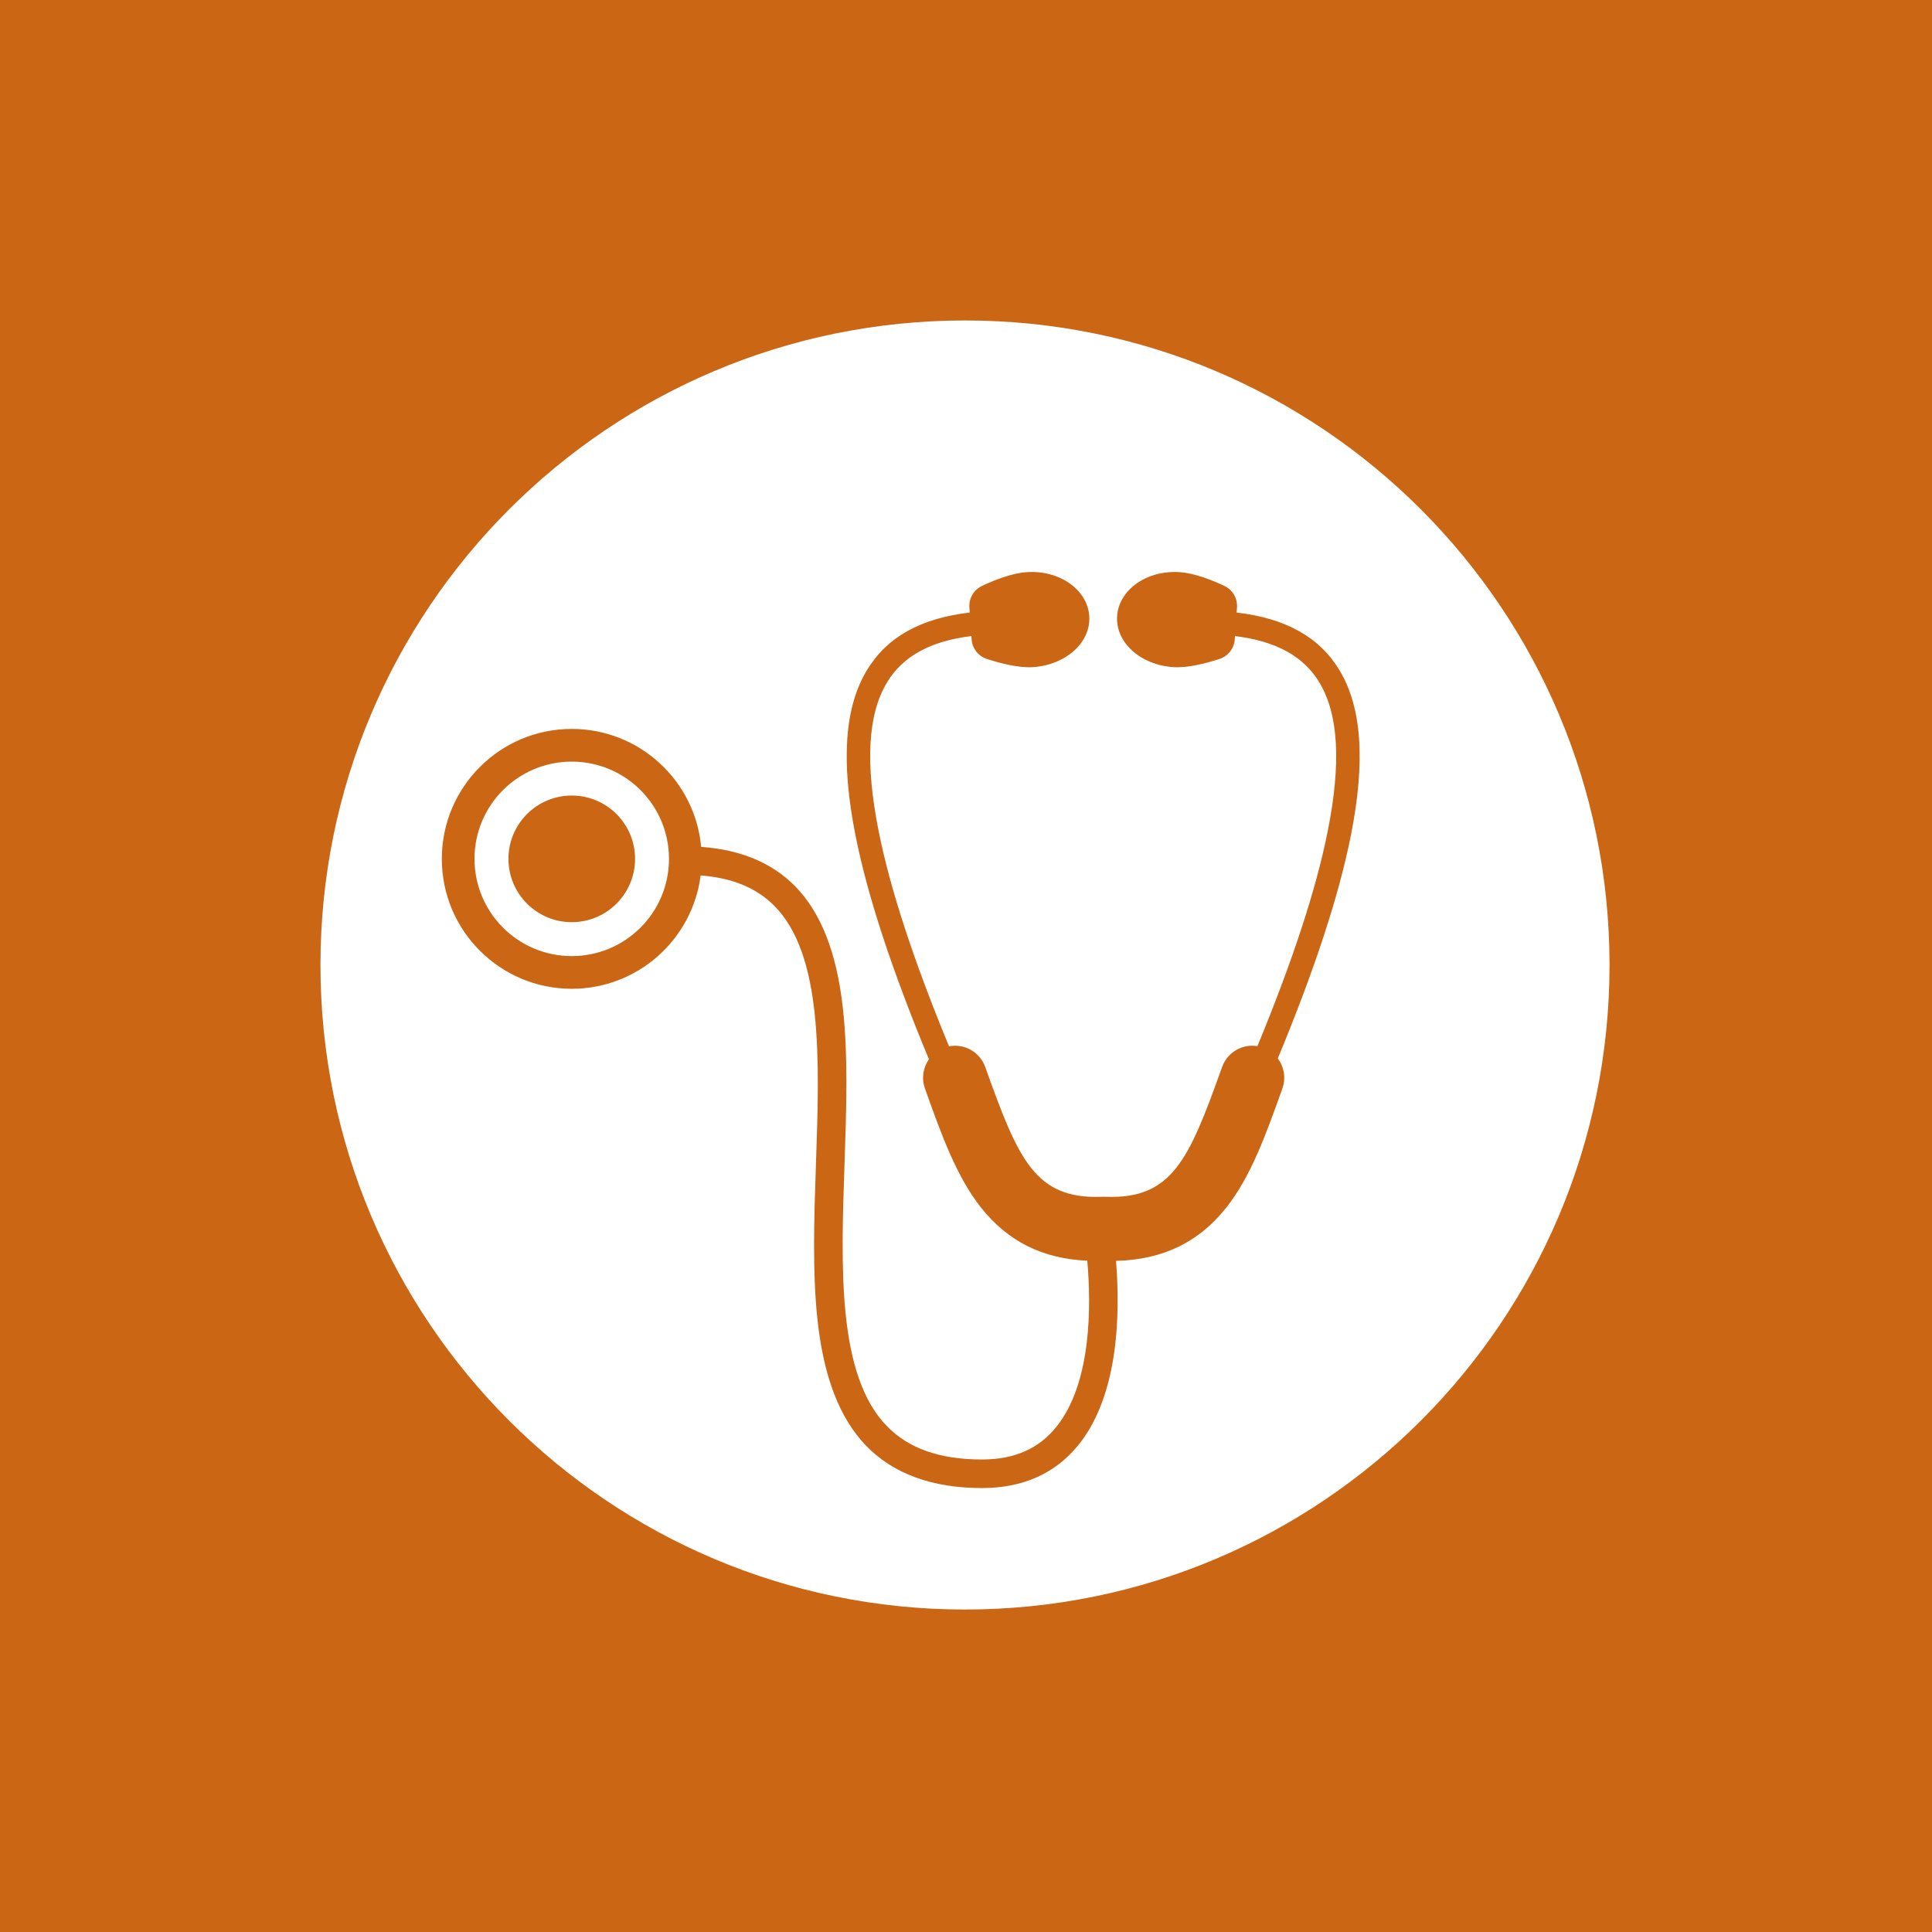
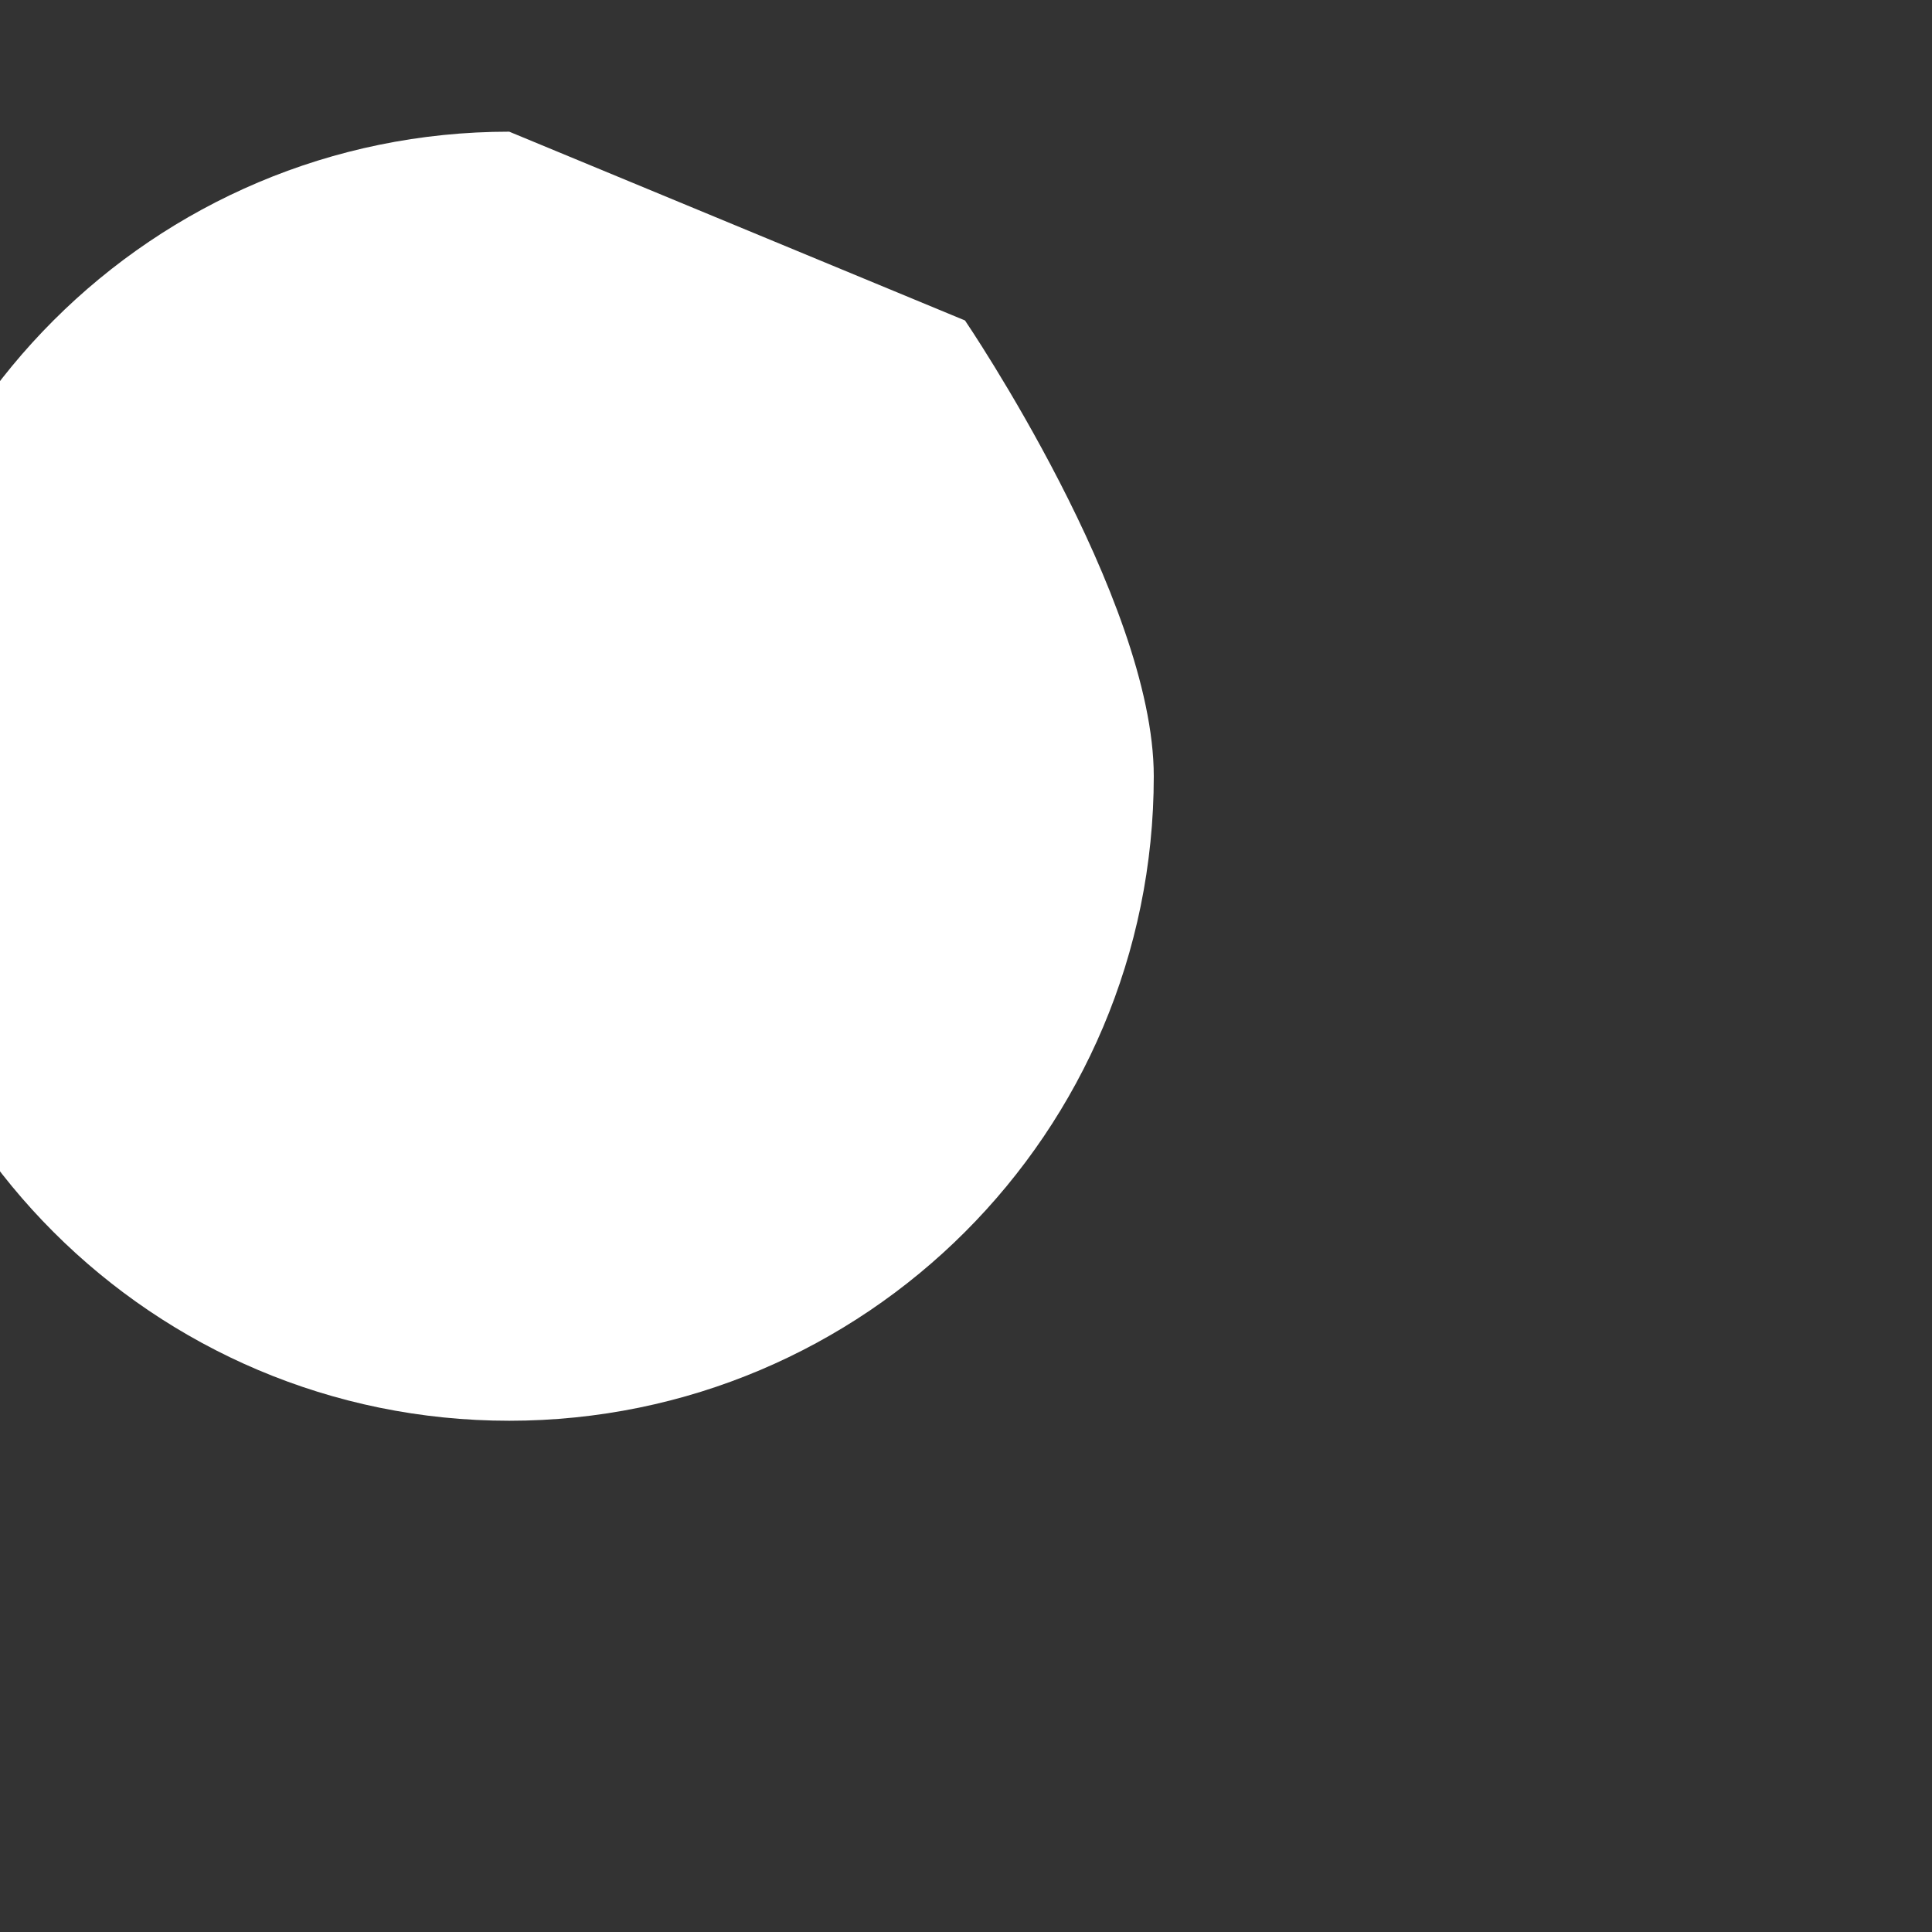
<svg xmlns="http://www.w3.org/2000/svg" id="a" data-name="Ebene 1" width="33.902cm" height="33.902cm" viewBox="0 0 961 961">
  <rect x="0" y="0" width="961" height="961" fill="#333333" stroke="none" />
  <defs>
    <style>
      .e, .f, .g {
        fill: none;
      }

      .h {
        fill: #fff;
      }

      .i, .j {
        fill: #cb6615;
      }

      .f {
        clip-path: url(#c);
      }

      .g {
        clip-path: url(#d);
      }

      .j {
        stroke: #cb6615;
        stroke-miterlimit: 10;
      }
    </style>
    <clipPath id="c">
      <rect class="e" x="183.688" y="205.181" width="558.731" height="558.731" />
    </clipPath>
    <clipPath id="d">
-       <rect class="e" x="183.688" y="205.181" width="558.731" height="558.731" />
-     </clipPath>
+       </clipPath>
  </defs>
-   <rect class="j" x=".5" y=".5" width="960" height="960" />
-   <path class="h" d="m480,159.4c88.5,0,168.7,35.9,226.7,93.9s93.9,138.2,93.9,226.7-35.9,168.7-93.9,226.7-138.2,93.9-226.7,93.9-168.7-35.9-226.7-93.9c-58-58-93.9-138.2-93.9-226.7s35.9-168.7,93.9-226.7c58-58,138.2-93.9,226.7-93.9" />
+   <path class="h" d="m480,159.4s93.9,138.2,93.9,226.7-35.9,168.7-93.9,226.7-138.2,93.9-226.7,93.9-168.7-35.9-226.7-93.9c-58-58-93.9-138.2-93.9-226.7s35.9-168.7,93.9-226.7c58-58,138.2-93.9,226.7-93.9" />
  <g id="b" data-name="MASTER Symbol">
    <g class="f">
      <g class="g">
-         <path class="i" d="m666.271,333.363c-9.905-16.416-26.671-25.828-51.15-28.674l.175-2.547c.317-4.527-2.178-8.774-6.283-10.705-5.909-2.789-14.678-6.311-22.159-6.832-16.434-1.146-30.274,8.75-31.183,21.794-.908,13.04,11.454,24.294,27.888,25.44,7.372.511,16.814-2.022,23.144-4.115,4.224-1.401,7.173-5.223,7.481-9.659l.118-1.676c20.36,2.476,34.114,10.042,41.941,23.025,9.578,15.871,10.947,40.075,4.185,74.004-5.729,28.749-17.224,63.943-34.975,106.958-7.439-1.236-14.933,2.988-17.566,10.345l-.464,1.298c-16.041,44.81-24.521,64.568-57.456,63.276-.337-.01-.663-.015-.995,0-.327-.015-.663-.01-.999,0-32.936,1.293-41.415-18.466-57.456-63.276l-.464-1.298c-2.684-7.504-10.421-11.747-18.002-10.27-17.764-43.048-29.27-78.27-35.004-107.034-6.761-33.929-5.393-58.134,4.186-74.004,7.827-12.983,21.581-20.549,41.94-23.025l.118,1.676c.308,4.436,3.257,8.258,7.481,9.659,6.331,2.093,15.776,4.625,23.144,4.115,16.434-1.146,28.797-12.4,27.888-25.44-.909-13.044-14.749-22.94-31.183-21.794-7.481.521-16.249,4.043-22.159,6.832-4.105,1.932-6.6,6.179-6.283,10.705l.18,2.547c-24.484,2.845-41.249,12.258-51.155,28.674-11.155,18.484-12.996,45.416-5.644,82.343,5.97,29.947,17.964,66.523,36.496,111.21-2.879,4.091-3.788,9.465-1.98,14.531l.469,1.303c7.831,21.884,15.231,42.556,27.485,57.996,13.263,16.718,30.592,25.383,52.798,26.353,1.951,22.121,2.283,61.017-15.601,82.901-8.778,10.748-20.805,15.971-36.761,15.971-21.051,0-36.562-5.464-47.424-16.704-24.573-25.43-22.741-78.621-20.975-130.055.914-26.581,1.861-54.066-.833-77.944-3.139-27.84-11.041-47.75-24.152-60.855-11.364-11.359-26.908-17.779-46.325-19.162-3.007-32.902-30.672-58.673-64.36-58.673-35.695,0-64.629,28.934-64.629,64.629s28.934,64.63,64.629,64.63c32.897,0,60.056-24.579,64.104-56.377,15.653,1.189,27.67,6.137,36.538,15,24.404,24.393,22.59,77.2,20.833,128.265-.918,26.68-1.865,54.27.828,78.431,3.144,28.158,11.037,48.433,24.129,61.984,13.489,13.958,32.878,21.037,57.637,21.037,20.217,0,36.296-7.14,47.783-21.217,8.93-10.937,14.901-25.993,17.75-44.748,2.595-17.059,2.103-34.194,1.231-45.568-.038-.501-.08-.994-.118-1.477,23.168-.525,41.141-9.204,54.796-26.419,12.254-15.44,19.655-36.112,27.485-57.996l.469-1.303c1.87-5.237.838-10.804-2.273-14.938,18.438-44.502,30.374-80.95,36.325-110.803,7.354-36.927,5.511-63.858-5.644-82.343m-381.873,142.214c-26.713,0-48.37-21.657-48.37-48.37s21.657-48.37,48.37-48.37,48.37,21.657,48.37,48.37-21.657,48.37-48.37,48.37" />
-         <path class="i" d="m315.889,427.206c0,17.392-14.099,31.491-31.491,31.491s-31.491-14.099-31.491-31.491,14.099-31.491,31.491-31.491,31.491,14.099,31.491,31.491" />
-       </g>
+         </g>
    </g>
  </g>
</svg>